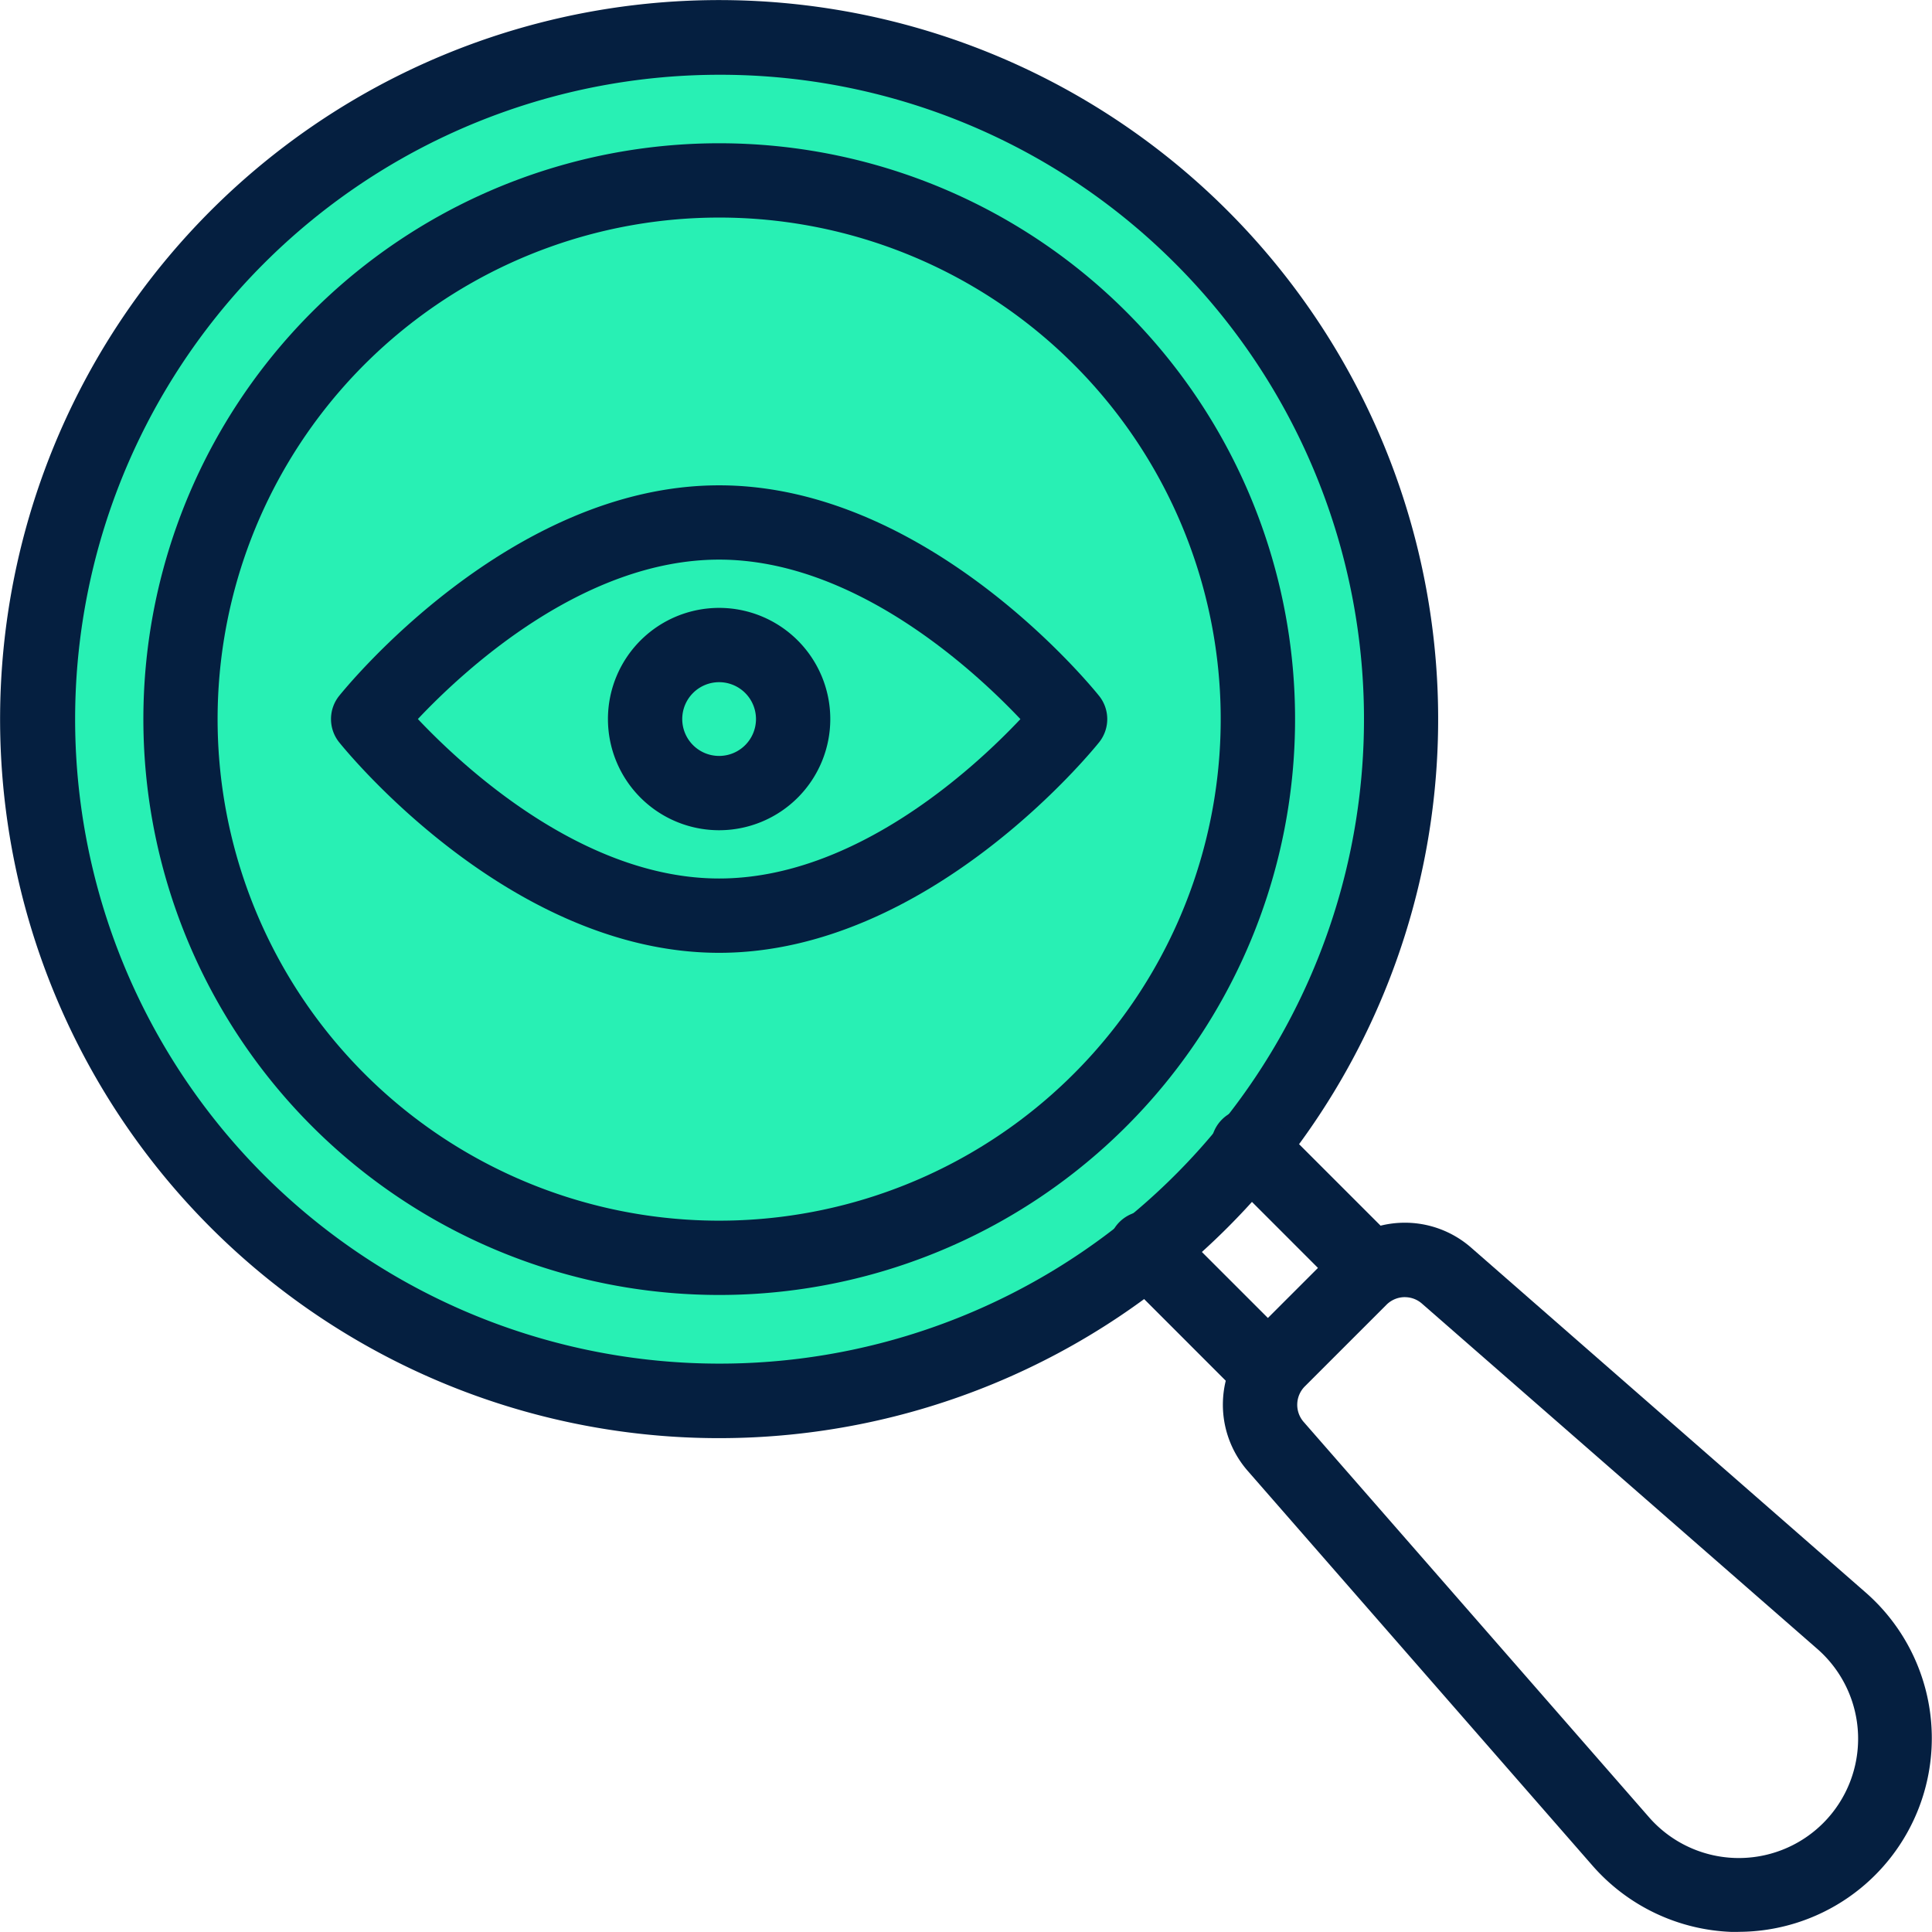
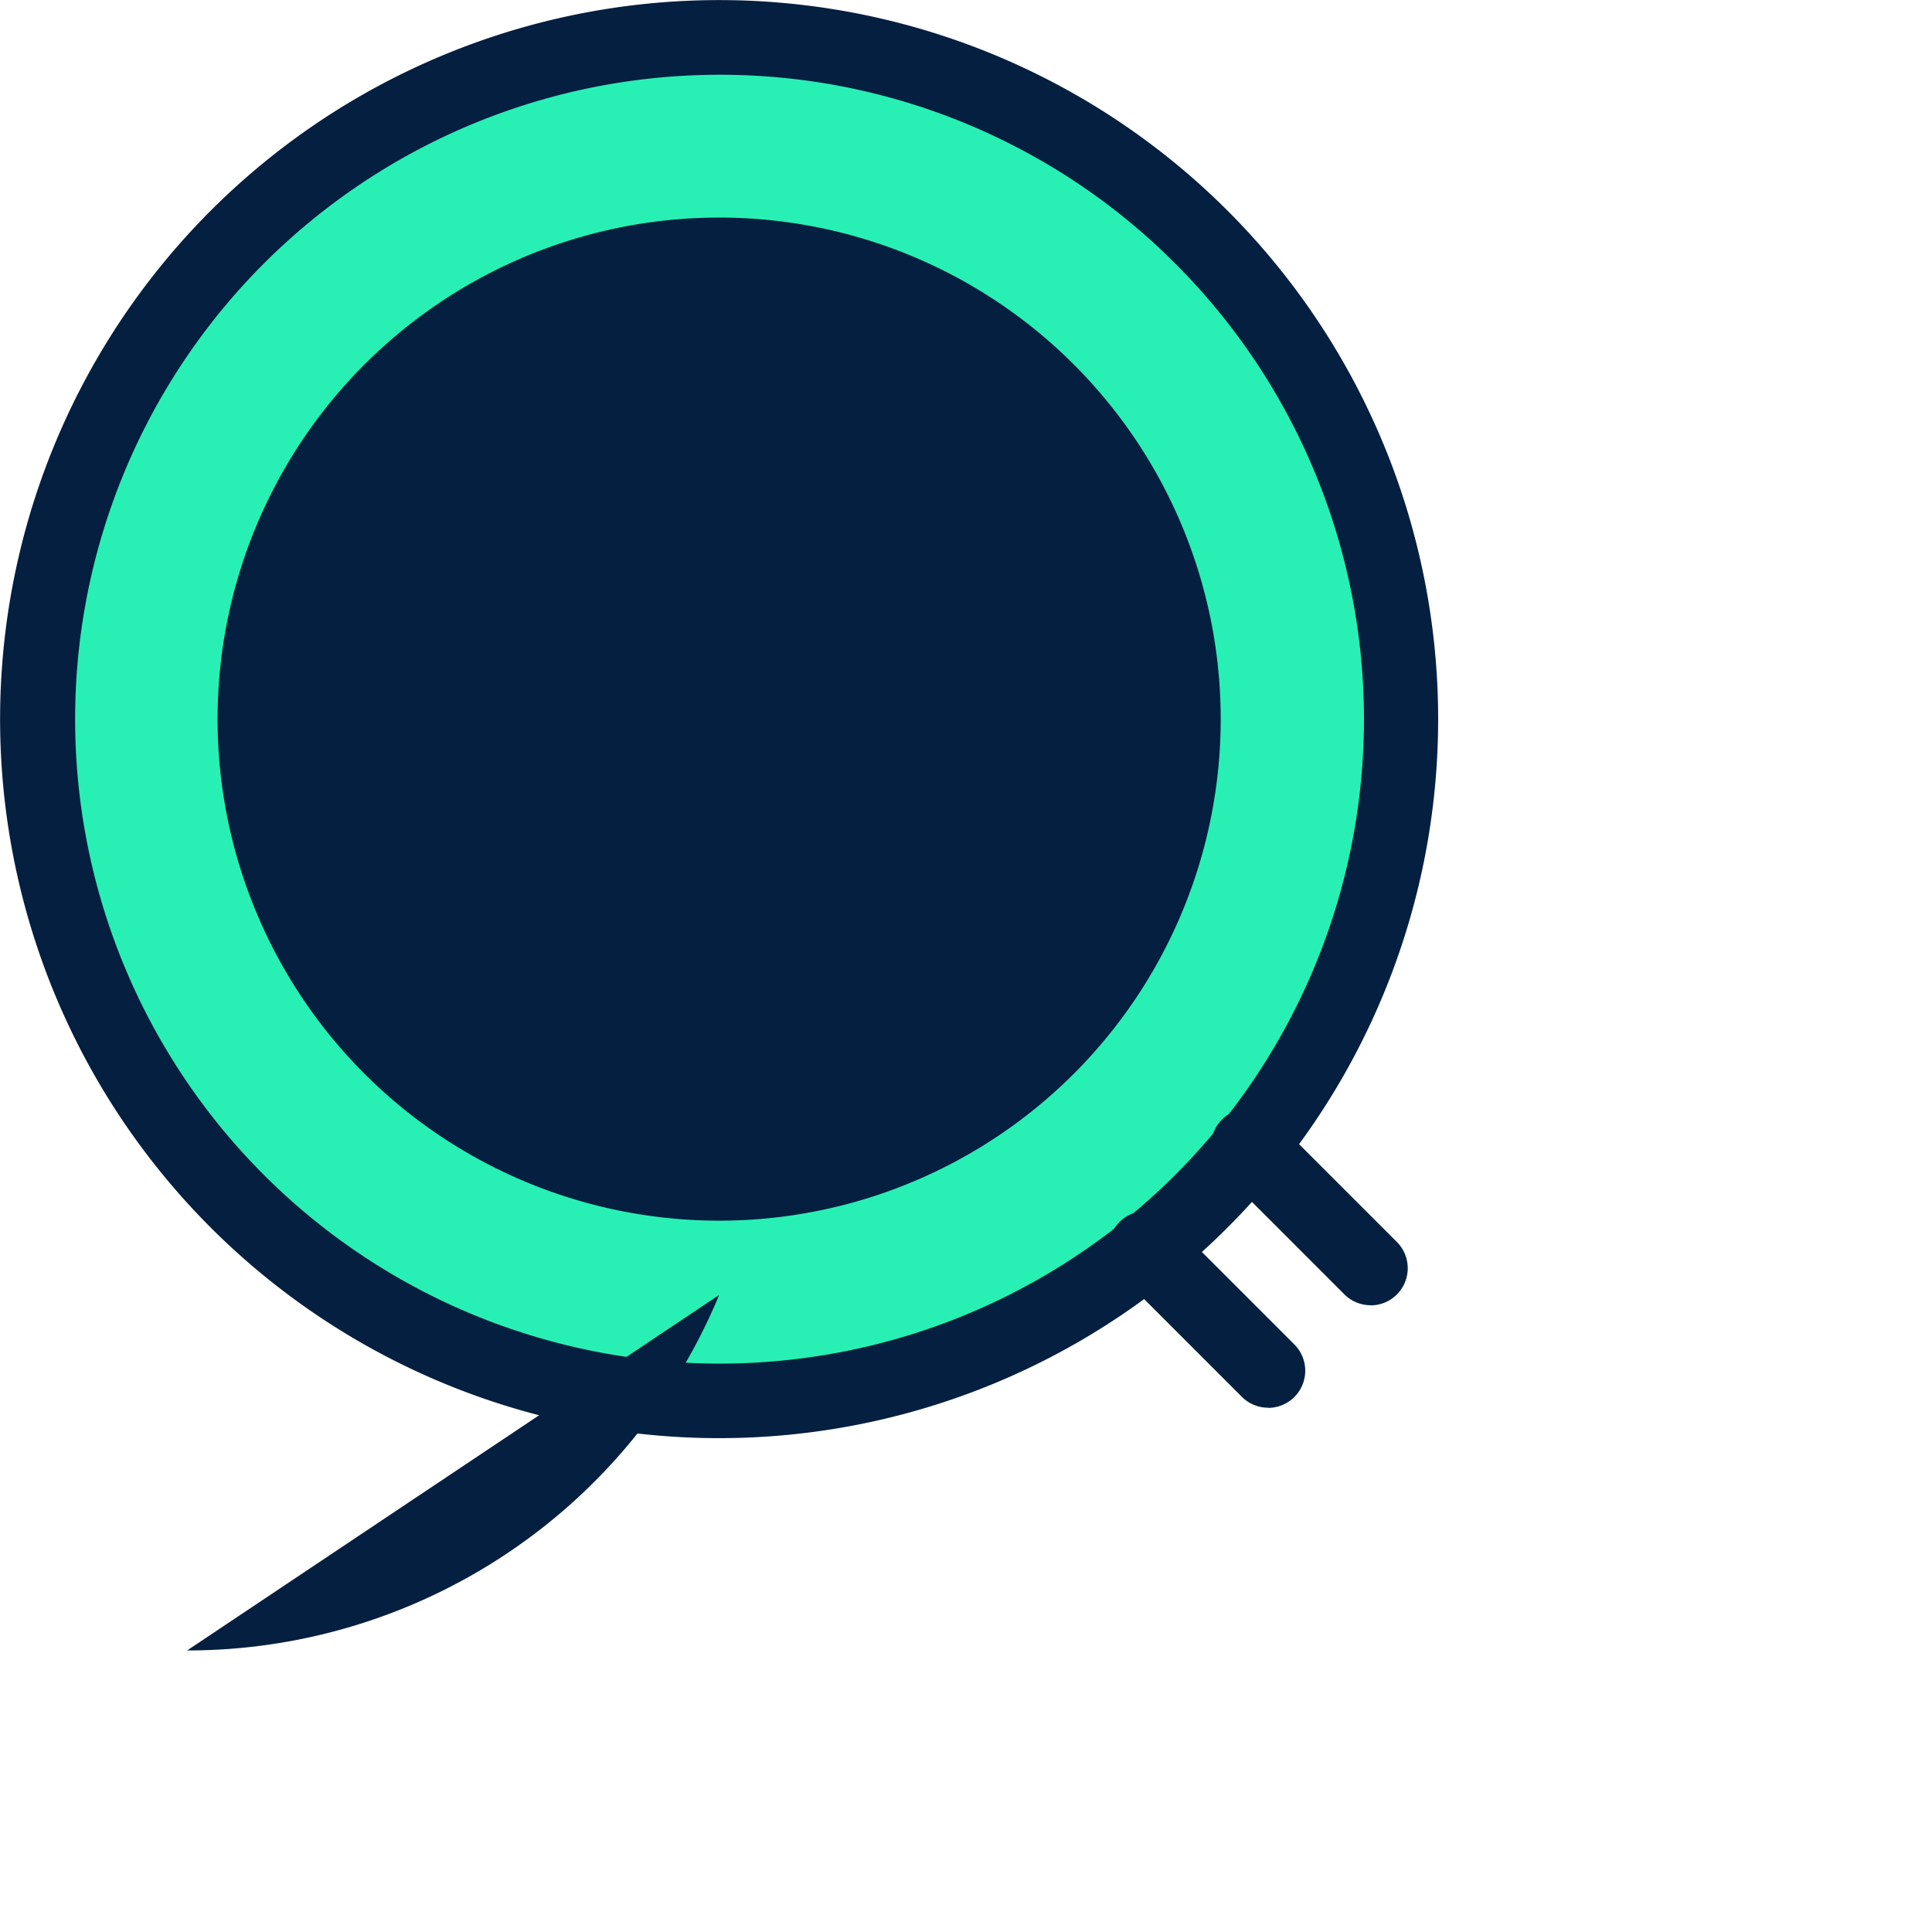
<svg xmlns="http://www.w3.org/2000/svg" width="70.003" height="70" viewBox="0 0 70.003 70">
  <g id="Group_10321" data-name="Group 10321" transform="translate(-720.731 -1130)">
    <circle id="Ellipse_1422" data-name="Ellipse 1422" cx="24" cy="24" r="24" transform="translate(723 1132)" fill="#28f0b4" />
    <g id="Group_10320" data-name="Group 10320" transform="translate(636.779 1046.009)">
-       <path id="Path_18628" data-name="Path 18628" d="M166.52,187.415A20.865,20.865,0,1,1,185.8,174.534a20.865,20.865,0,0,1-19.277,12.881Zm0-39.038a18.173,18.173,0,1,0,12.851,5.323,18.173,18.173,0,0,0-12.851-5.323Z" transform="translate(-56.511 -56.503)" fill="#051f40" />
+       <path id="Path_18628" data-name="Path 18628" d="M166.52,187.415a20.865,20.865,0,0,1-19.277,12.881Zm0-39.038a18.173,18.173,0,1,0,12.851,5.323,18.173,18.173,0,0,0-12.851-5.323Z" transform="translate(-56.511 -56.503)" fill="#051f40" />
      <path id="Path_18629" data-name="Path 18629" d="M110.009,136.1a26.053,26.053,0,1,1,18.422-7.631A26.054,26.054,0,0,1,110.009,136.1Zm0-49.4a23.35,23.35,0,1,0,16.518,6.831A23.288,23.288,0,0,0,110.009,86.7Z" fill="#051f40" />
-       <path id="Path_18630" data-name="Path 18630" d="M629.325,636.306h-.234a7.04,7.04,0,0,1-5.048-2.4l-12.5-14.312a3.646,3.646,0,0,1,.168-4.964l2.959-2.959a3.646,3.646,0,0,1,4.964-.168l14.3,12.5a7.015,7.015,0,0,1-4.617,12.3Zm-12.081-23a.942.942,0,0,0-.667.275l-2.959,2.959a.945.945,0,0,0-.043,1.286l12.5,14.308a4.322,4.322,0,1,0,6.1-6.093l-14.312-12.5A.936.936,0,0,0,617.245,613.307Z" transform="translate(-482.388 -482.315)" fill="#051f40" />
      <path id="Path_18631" data-name="Path 18631" d="M567.815,613.31a1.346,1.346,0,0,1-.952-.394l-4.375-4.375a1.346,1.346,0,1,1,1.9-1.9l4.375,4.375a1.346,1.346,0,0,1-.952,2.3Z" transform="translate(-437.914 -478.313)" fill="#051f40" />
      <path id="Path_18632" data-name="Path 18632" d="M611.964,569.161a1.339,1.339,0,0,1-.952-.395l-4.375-4.375a1.346,1.346,0,1,1,1.9-1.9l4.375,4.375a1.346,1.346,0,0,1-.952,2.3Z" transform="translate(-478.349 -437.877)" fill="#051f40" />
      <path id="Path_18633" data-name="Path 18633" d="M240.583,309.939c-7.583,0-13.519-7.32-13.768-7.628a1.346,1.346,0,0,1,0-1.683c.25-.308,6.185-7.628,13.768-7.628s13.518,7.32,13.767,7.629a1.346,1.346,0,0,1,0,1.683C254.1,302.621,248.166,309.939,240.583,309.939Zm-10.916-8.471c1.683,1.781,6.012,5.778,10.916,5.778,4.919,0,9.235-3.992,10.916-5.775-1.686-1.783-6.013-5.779-10.916-5.779C235.663,295.692,231.348,299.685,229.667,301.468Z" transform="translate(-130.574 -191.424)" fill="#051f40" />
      <path id="Path_18634" data-name="Path 18634" d="M349.809,353.837a4.028,4.028,0,1,1,4.027-4.028A4.028,4.028,0,0,1,349.809,353.837Zm0-5.364a1.336,1.336,0,1,0,1.335,1.336A1.336,1.336,0,0,0,349.809,348.473Z" transform="translate(-239.8 -239.764)" fill="#051f40" />
    </g>
  </g>
</svg>